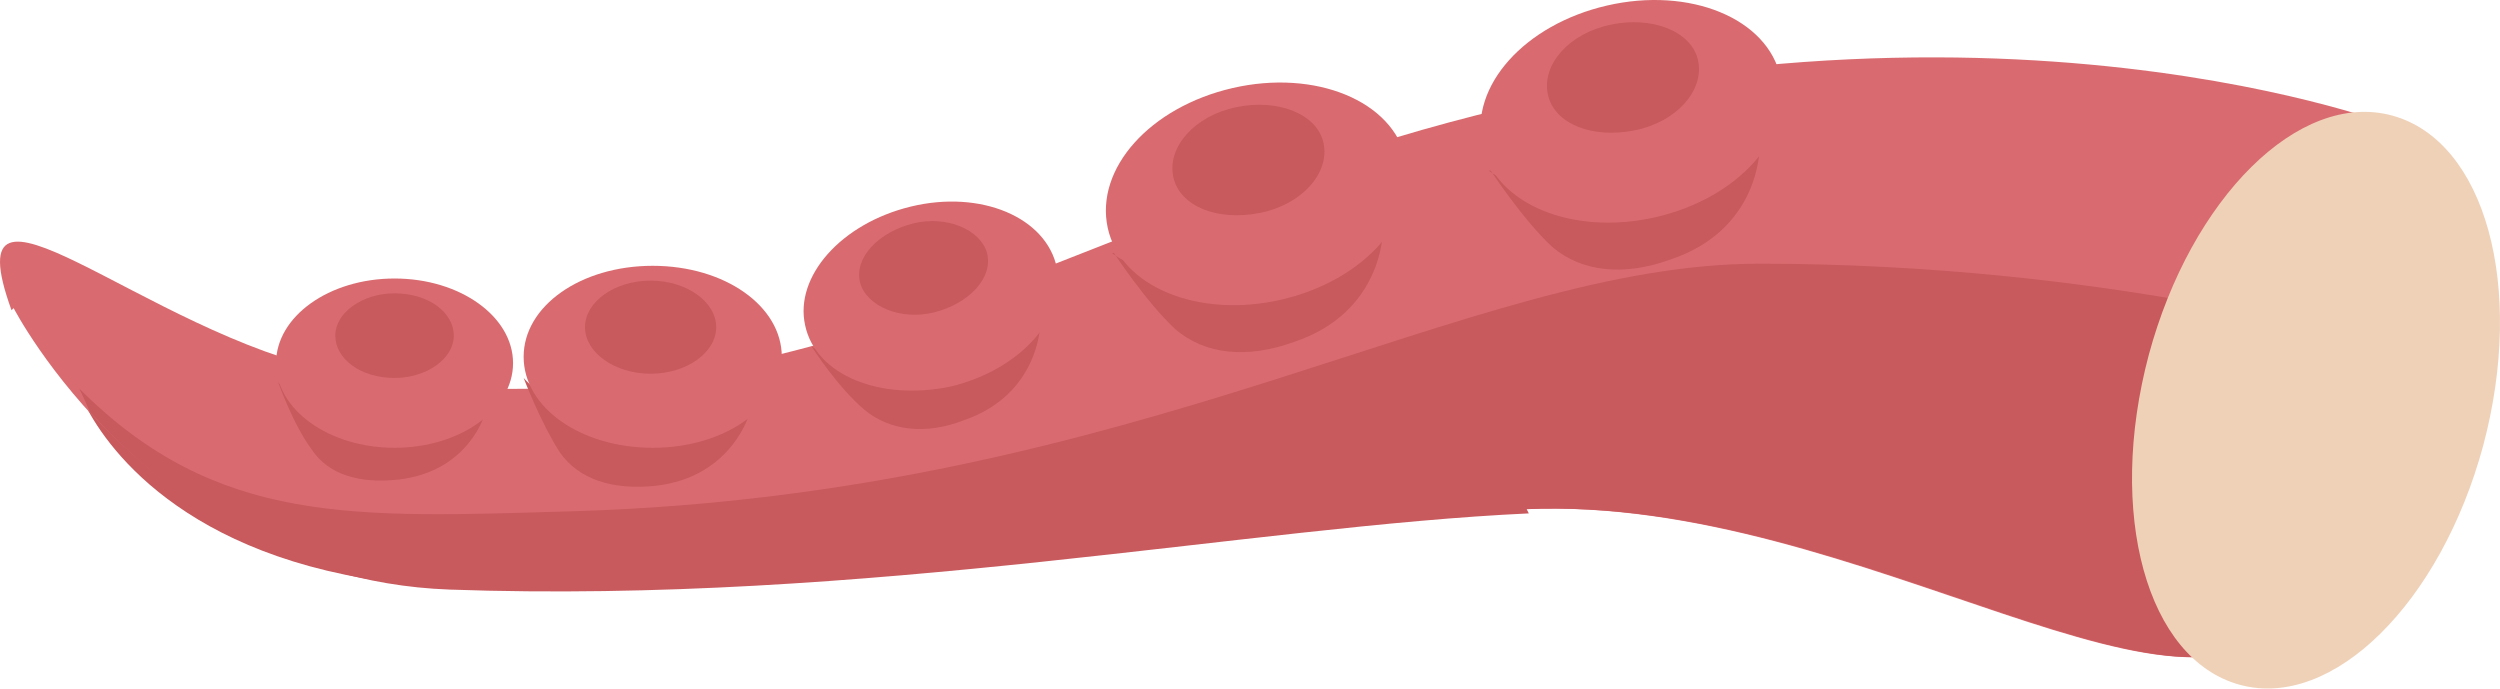
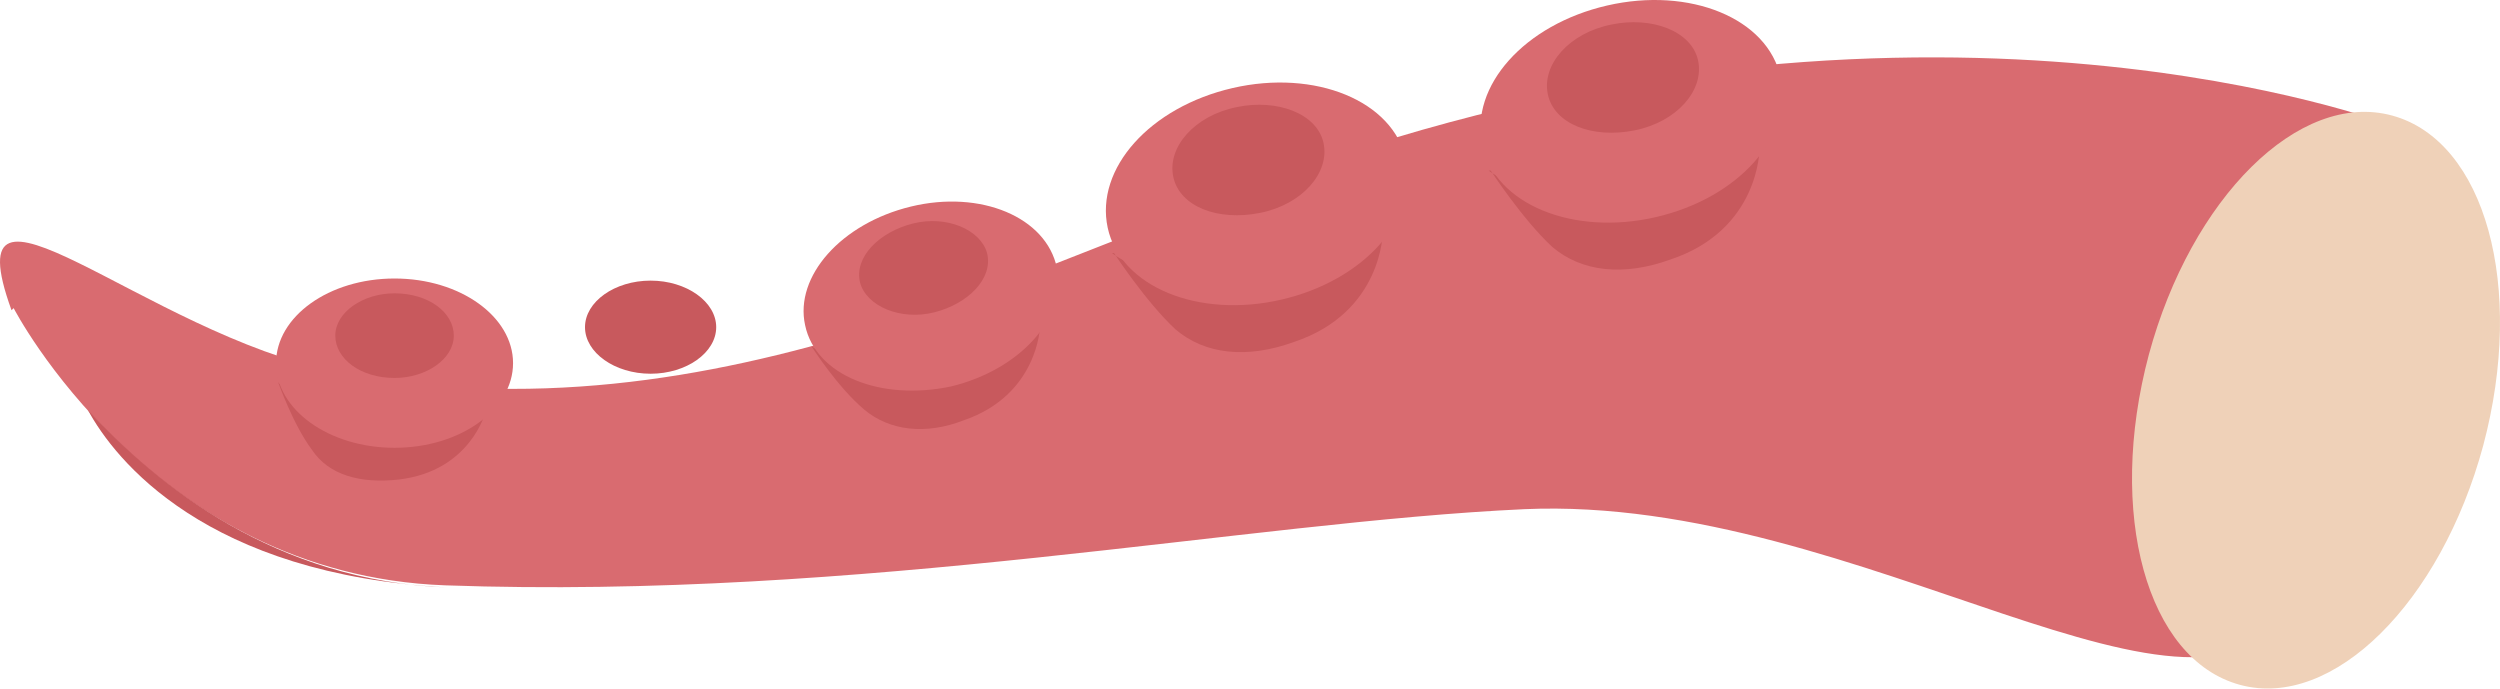
<svg xmlns="http://www.w3.org/2000/svg" viewBox="1016.553 1193.391 1181.393 325.359" width="1181.393" height="325.359">
  <defs>
    <style type="text/css">
   
    .fil46 {fill:#4C565D;fill-rule:nonzero}
    .fil45 {fill:#516377;fill-rule:nonzero}
    .fil25 {fill:#886F5F;fill-rule:nonzero}
    .fil6 {fill:#8A7B79;fill-rule:nonzero}
    .fil8 {fill:#9A8686;fill-rule:nonzero}
    .fil7 {fill:#9A938E;fill-rule:nonzero}
    .fil9 {fill:#B2A4A1;fill-rule:nonzero}
    .fil1 {fill:#BE8B54;fill-rule:nonzero}
    .fil27 {fill:#BEB940;fill-rule:nonzero}
    .fil43 {fill:#C6825D;fill-rule:nonzero}
    .fil49 {fill:#C8595D;fill-rule:nonzero}
    .fil42 {fill:#D08C70;fill-rule:nonzero}
    .fil48 {fill:#D96B70;fill-rule:nonzero}
    .fil44 {fill:#DD977F;fill-rule:nonzero}
    .fil47 {fill:#E5AB7D;fill-rule:nonzero}
    .fil16 {fill:#E8CAB7;fill-rule:nonzero}
    .fil29 {fill:#EDB592;fill-rule:nonzero}
    .fil3 {fill:#EEB88E;fill-rule:nonzero}
    .fil2 {fill:#EEC39F;fill-rule:nonzero}
    .fil4 {fill:#EFD1B8;fill-rule:nonzero}
    .fil28 {fill:#F16853;fill-rule:nonzero}
    .fil22 {fill:#F2BB90;fill-rule:nonzero}
    .fil36 {fill:#F37B6B;fill-rule:nonzero}
    .fil34 {fill:#F3837F;fill-rule:nonzero}
    .fil23 {fill:#F3C498;fill-rule:nonzero}
    .fil35 {fill:#F4888B;fill-rule:nonzero}
    .fil53 {fill:#F4B79A;fill-rule:nonzero}
    .fil52 {fill:#F4BFAA;fill-rule:nonzero}
    .fil51 {fill:#F5CBBF;fill-rule:nonzero}
    .fil33 {fill:#F69A92;fill-rule:nonzero}
    .fil0 {fill:#F7974C;fill-rule:nonzero}
    .fil24 {fill:#F7C7A7;fill-rule:nonzero}
    .fil50 {fill:#F7E2D1;fill-rule:nonzero}
    .fil26 {fill:#FAA831;fill-rule:nonzero}
    .fil31 {fill:#FAB07D;fill-rule:nonzero}
    .fil32 {fill:#FCBE74;fill-rule:nonzero}
    .fil30 {fill:#FCC793;fill-rule:nonzero}
    .fil39 {fill:#FCD0B9;fill-rule:nonzero}
    .fil40 {fill:#FDC67E;fill-rule:nonzero}
    .fil38 {fill:#FDCD94;fill-rule:nonzero}
    .fil10 {fill:#FDDEC7;fill-rule:nonzero}
    .fil37 {fill:#FDE7E2;fill-rule:nonzero}
    .fil5 {fill:#FFE679;fill-rule:nonzero}
    .fil15 {fill:url(#id34)}
    .fil11 {fill:url(#id35)}
    .fil13 {fill:url(#id36)}
    .fil14 {fill:url(#id37)}
    .fil12 {fill:url(#id38)}
    .fil41 {fill:url(#id39)}
    .fil20 {fill:url(#id40)}
    .fil21 {fill:url(#id41)}
    .fil17 {fill:url(#id42)}
    .fil19 {fill:url(#id43)}
    .fil18 {fill:url(#id44)}
   
  </style>
  </defs>
  <path class="fil48" d="M1023 1339c0,0 65,126 204,131 197,7 379,-30 510,-36 160,-7 321,124 364,44 44,-80 44,-226 44,-226 0,0 -211,-80 -496,15 -138,46 -292,138 -474,102 -90,-18 -182,-109 -153,-29z" />
  <path class="fil49" d="M1058 1387c13,24 56,78 170,84 -81,-3 -137,-48 -170,-84z" />
-   <path class="fil49" d="M1738 1434c160,-7 321,124 364,44 14,-27 24,-60 31,-94 -1,-18 -1,-30 -1,-30 0,0 -120,-36 -284,-36 -138,0 -292,109 -561,117 -103,3 -168,7 -233,-58 0,0 2,4 5,11 33,36 88,81 170,84 197,7 379,-30 510,-36z" />
  <path class="fil4" d="M2190 1404c-20,74 -71,125 -115,113 -44,-12 -63,-81 -43,-156 20,-74 71,-125 115,-113 44,12 63,81 43,156z" />
  <path class="fil49" d="M1148 1374c0,0 7,20 16,32 8,12 23,16 41,14 34,-4 41,-32 41,-32 0,0 -72,16 -98,-14z" />
  <path class="fil48" d="M1259 1365c0,22 -25,40 -56,40 -31,0 -56,-18 -56,-40 0,-22 25,-40 56,-40 31,0 56,18 56,40z" />
  <path class="fil49" d="M1231 1352c0,11 -13,20 -28,20 -16,0 -28,-9 -28,-20 0,-11 13,-20 28,-20 16,0 28,9 28,20z" />
-   <path class="fil49" d="M1264 1372c0,0 8,21 17,35 9,13 25,18 45,16 37,-4 45,-35 45,-35 0,0 -78,17 -107,-16z" />
-   <path class="fil48" d="M1386 1362c0,24 -27,43 -61,43 -34,0 -61,-19 -61,-43 0,-24 27,-43 61,-43 34,0 61,19 61,43z" />
  <path class="fil49" d="M1355 1348c0,12 -14,22 -31,22 -17,0 -31,-10 -31,-22 0,-12 14,-22 31,-22 17,0 31,10 31,22z" />
  <path class="fil49" d="M1400 1357c0,0 12,19 25,30 12,10 29,12 47,5 35,-12 36,-44 36,-44 0,0 -72,34 -108,9z" />
  <path class="fil48" d="M1516 1320c5,23 -17,48 -50,56 -33,7 -64,-5 -69,-29 -5,-23 17,-48 50,-56 33,-8 64,5 69,29z" />
  <path class="fil49" d="M1483 1313c3,12 -9,24 -25,28 -16,4 -32,-3 -35,-14 -3,-12 9,-24 25,-28 16,-4 32,3 35,14z" />
  <path class="fil49" d="M1543 1313c0,0 15,23 29,36 14,12 34,14 56,6 42,-14 42,-52 42,-52 0,0 -85,41 -128,10z" />
  <path class="fil48" d="M1681 1269c6,28 -20,57 -59,66 -39,9 -76,-6 -82,-34 -6,-28 20,-57 59,-66 39,-9 76,6 82,34z" />
  <path class="fil49" d="M1642 1261c3,14 -10,29 -30,33 -20,4 -38,-3 -41,-17 -3,-14 10,-29 30,-33 19,-4 38,3 41,17z" />
  <path class="fil49" d="M1721 1274c0,0 15,23 29,36 14,12 34,14 56,6 42,-14 42,-52 42,-52 0,0 -85,41 -128,10z" />
  <path class="fil48" d="M1858 1230c6,28 -20,57 -59,66 -39,9 -76,-6 -82,-34 -6,-28 20,-57 59,-66 39,-9 76,6 82,34z" />
  <path class="fil49" d="M1819 1222c3,14 -10,29 -30,33 -20,4 -38,-3 -41,-17 -3,-14 10,-29 30,-33 19,-4 38,3 41,17z" />
</svg>